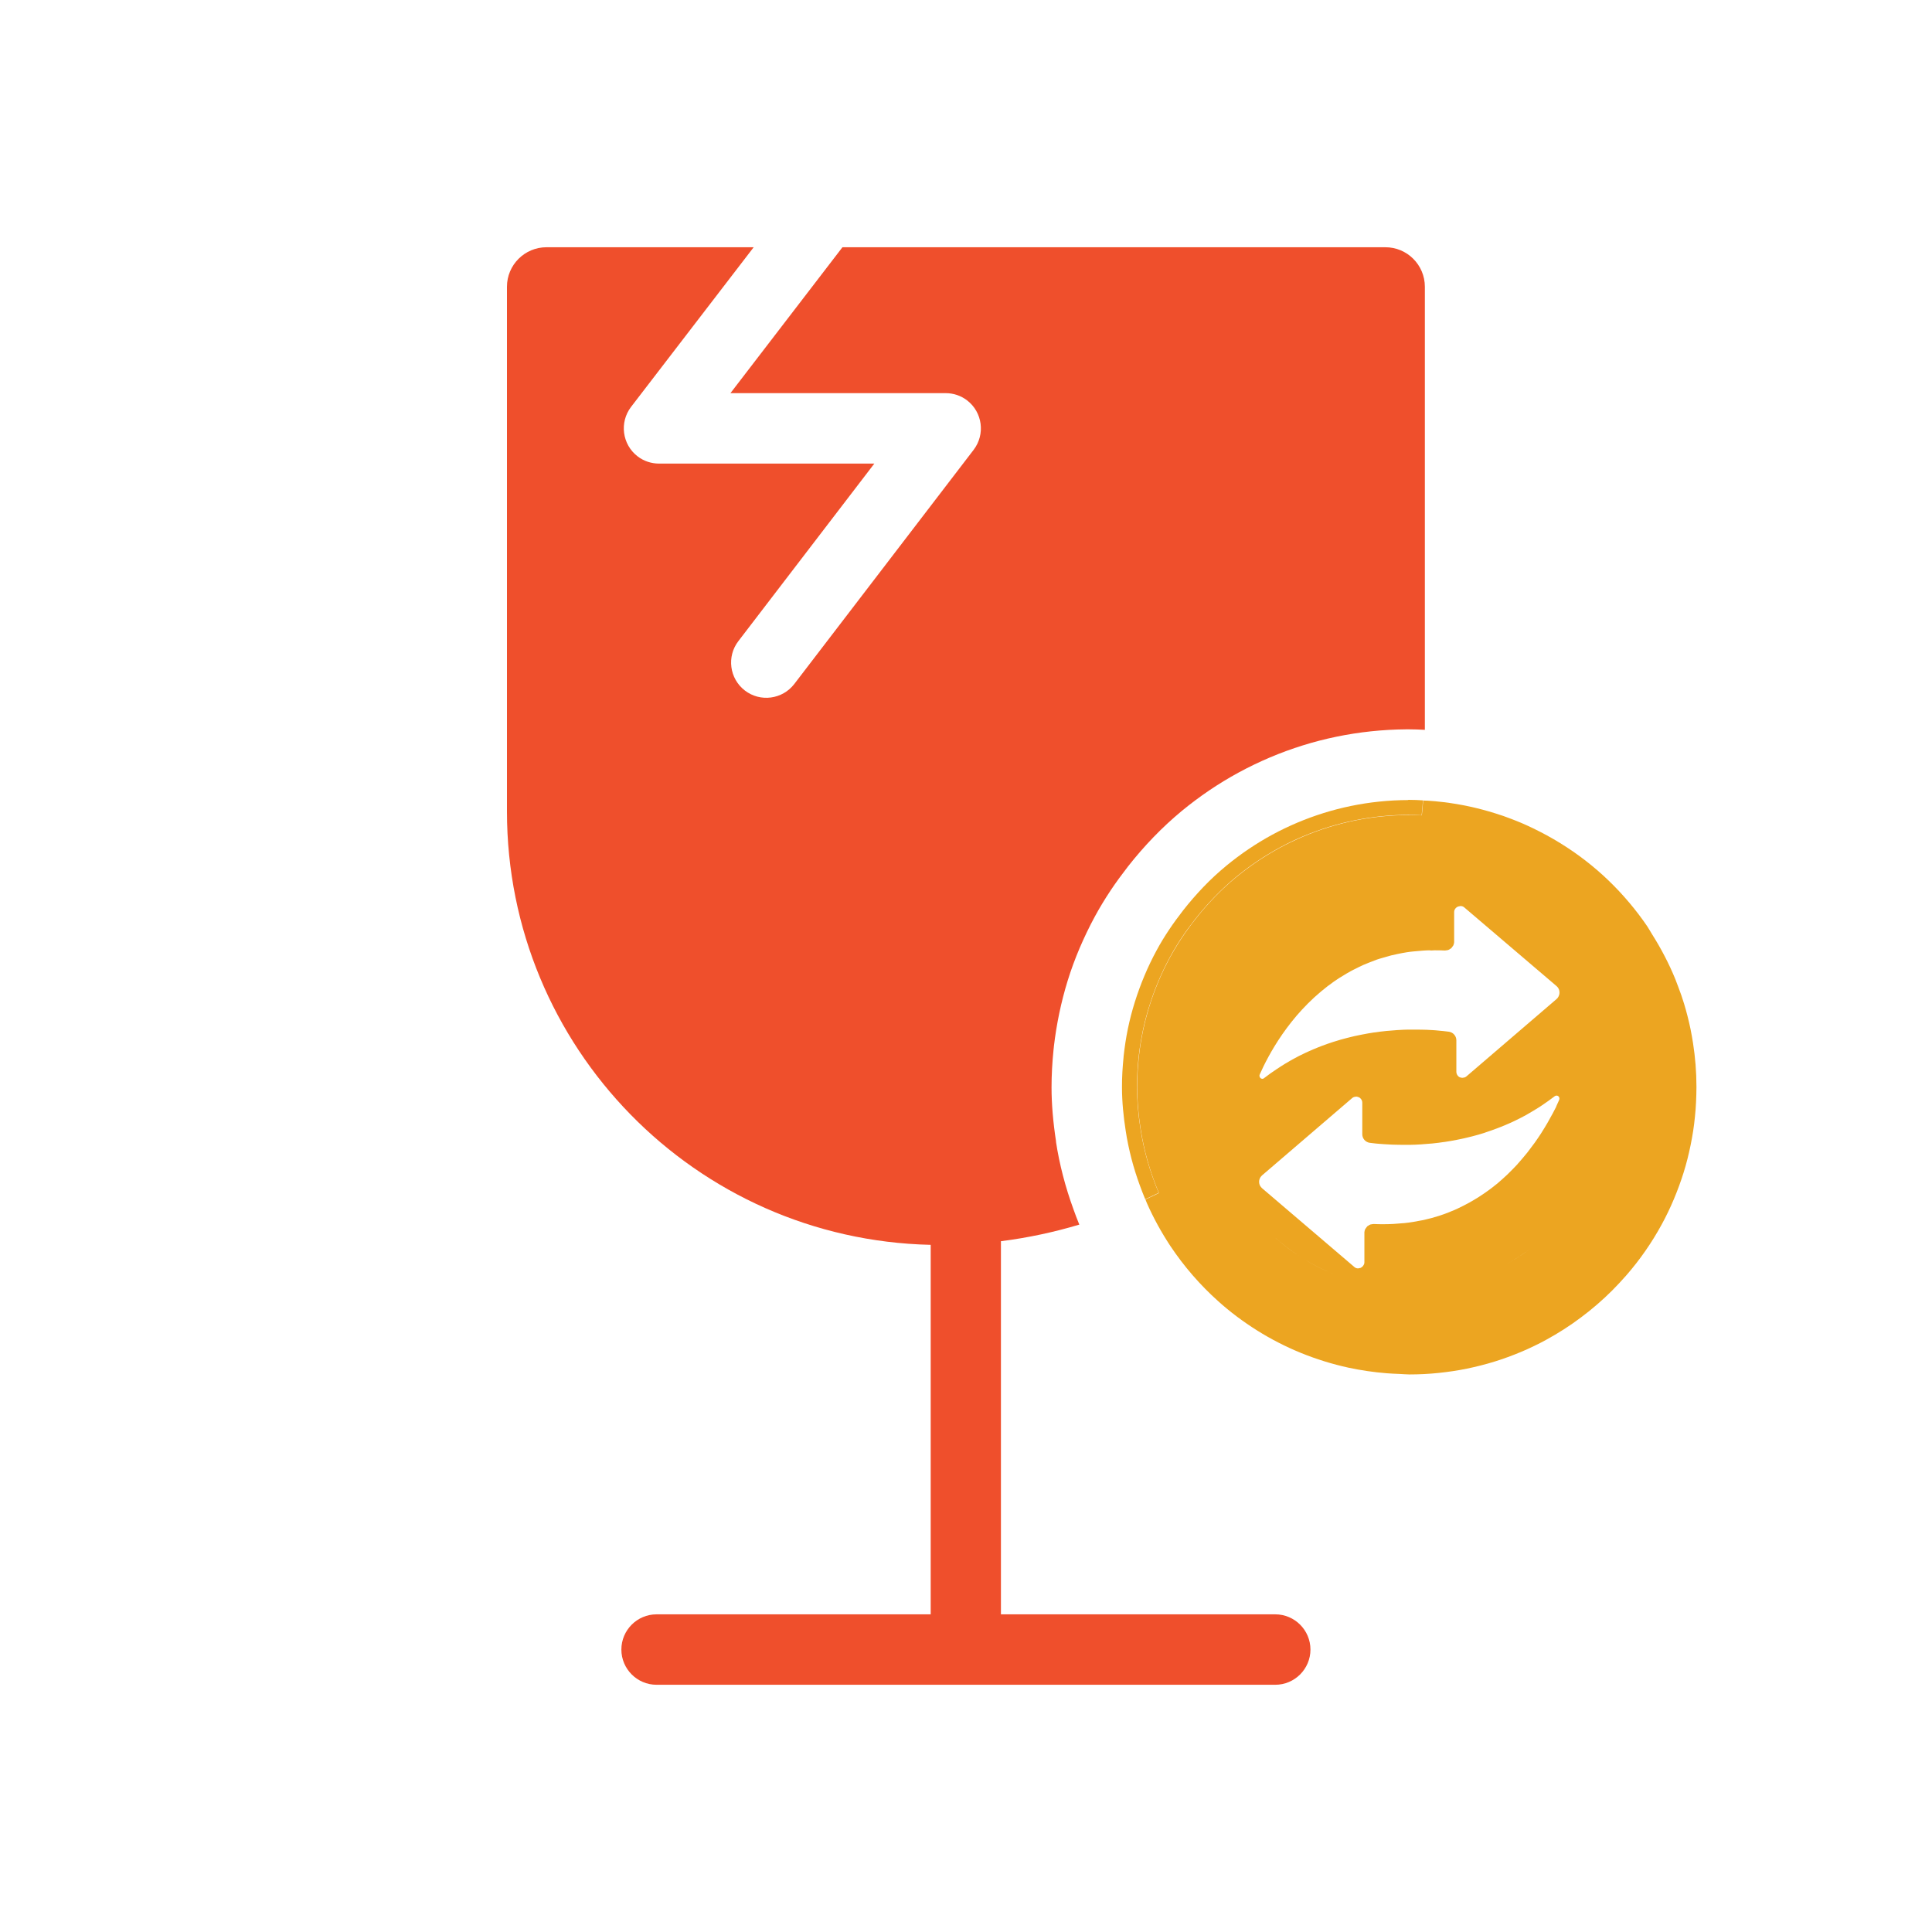
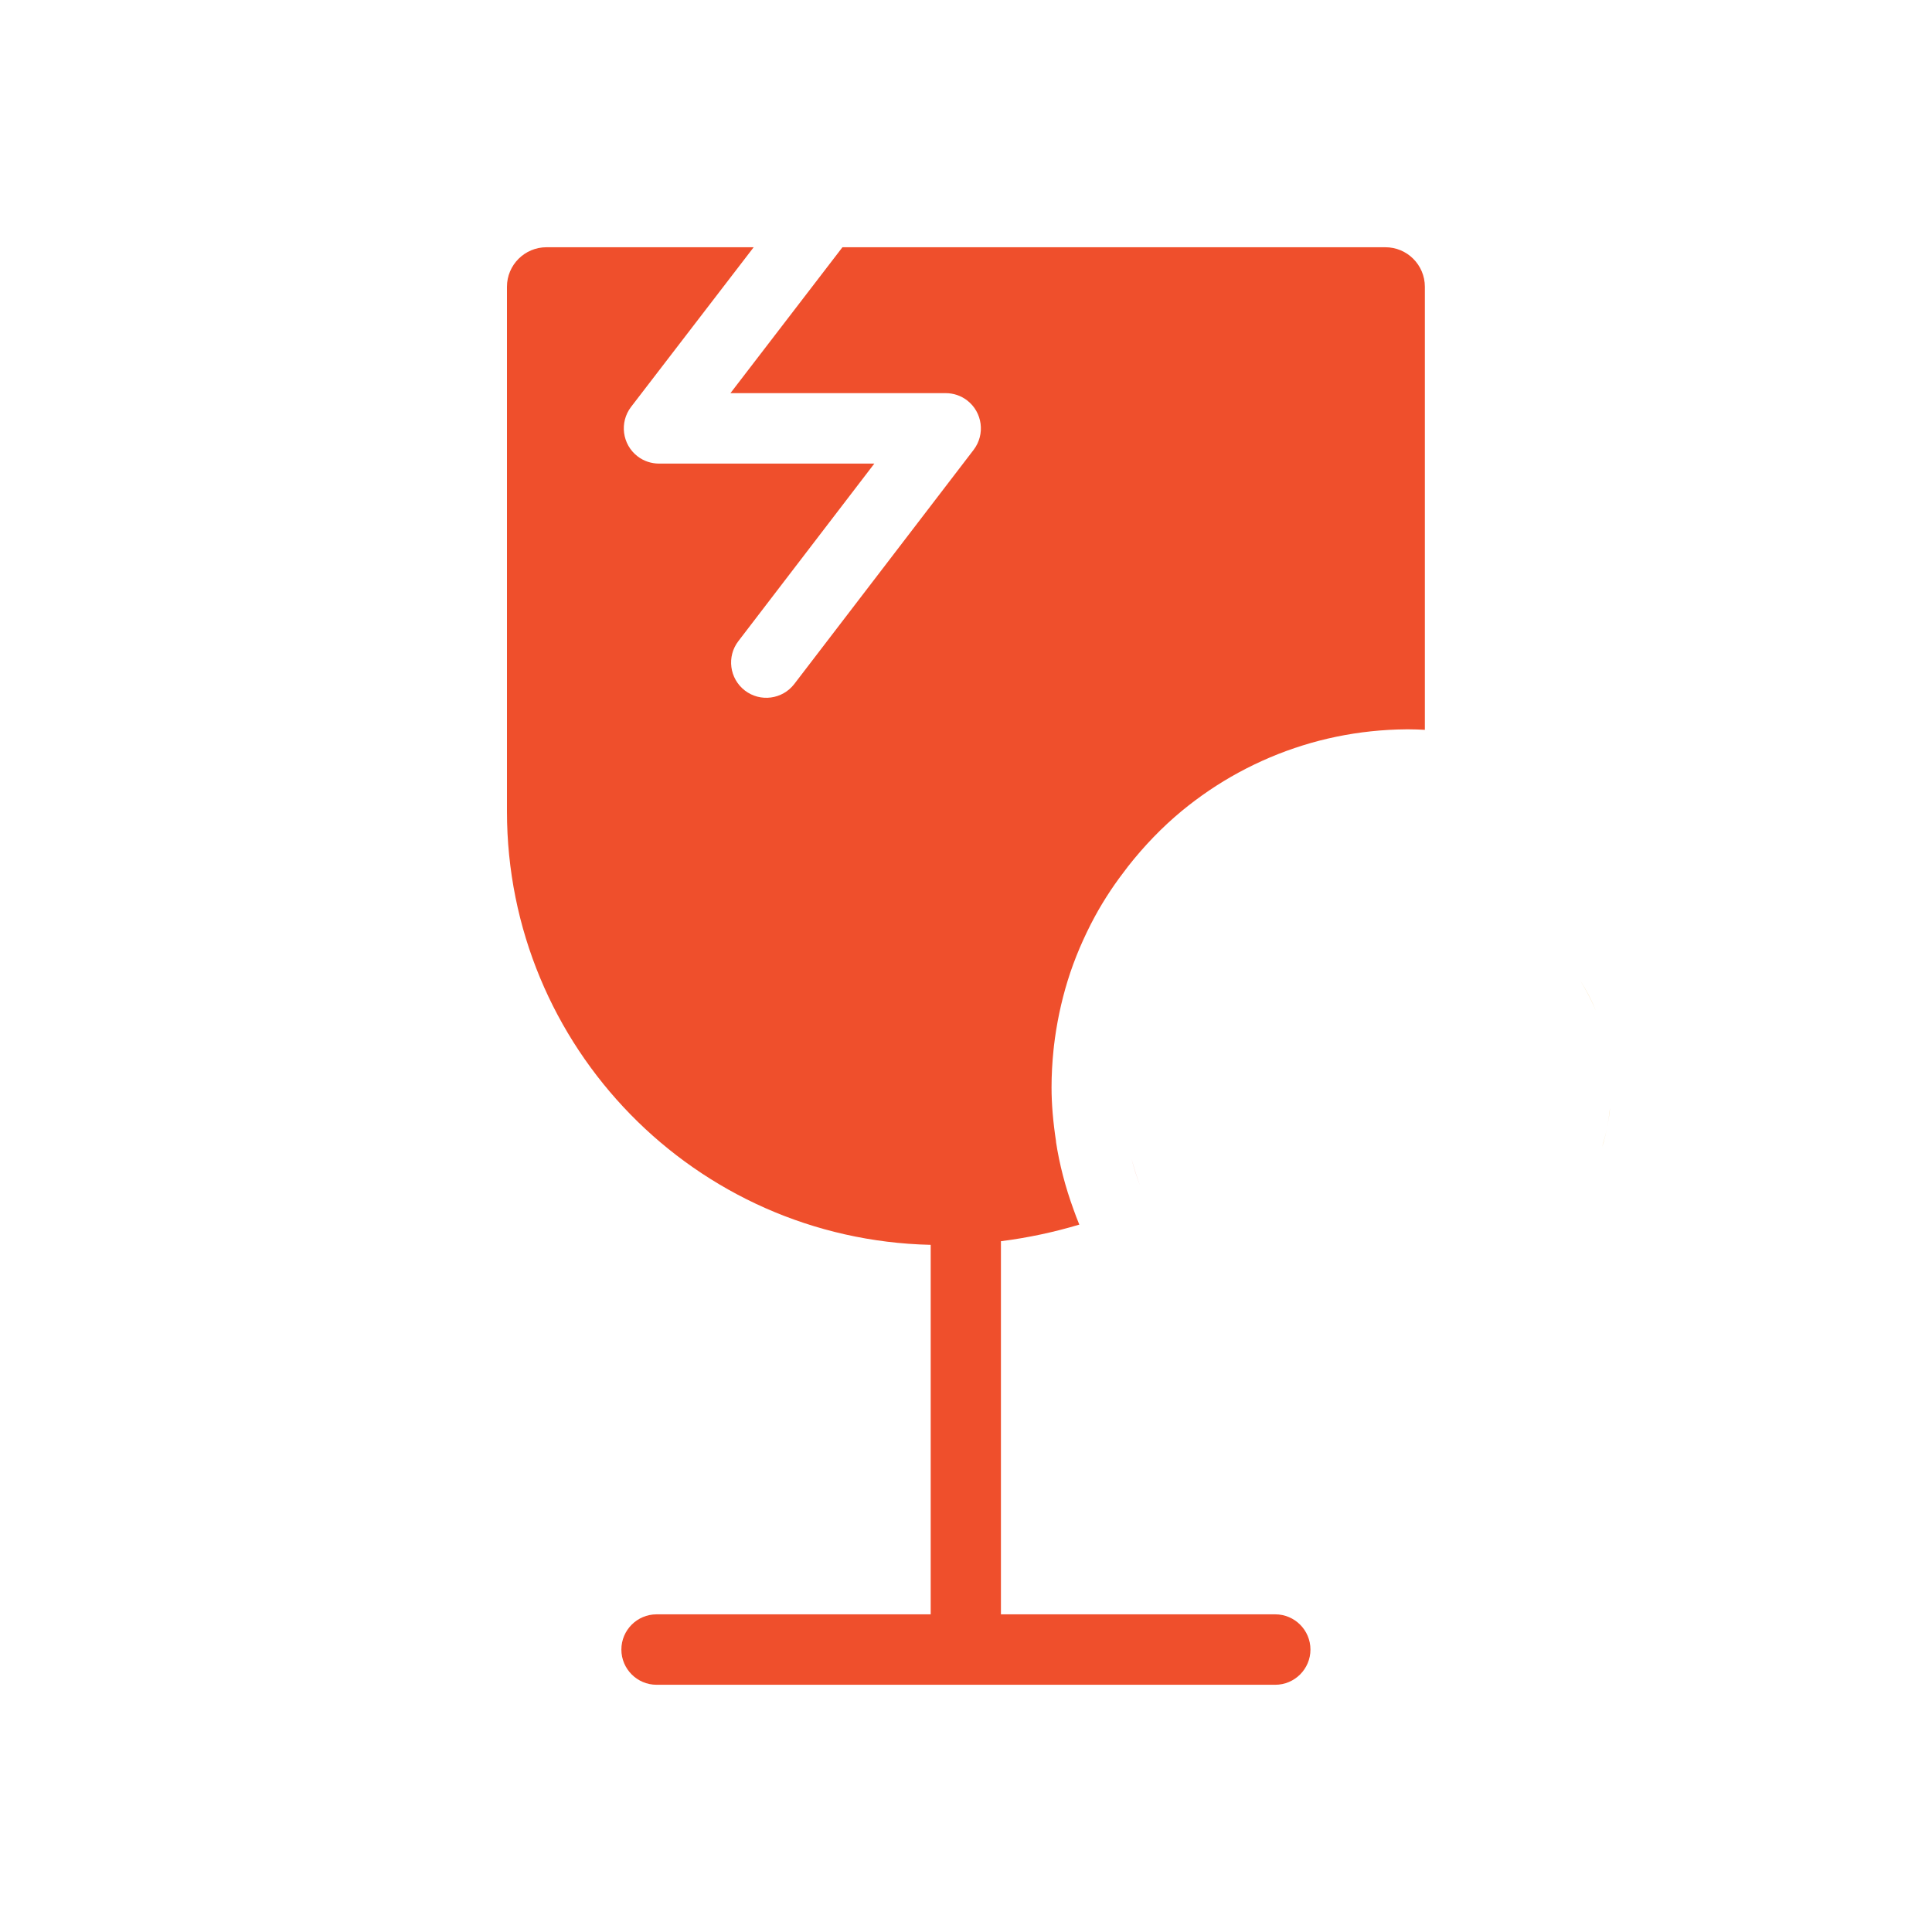
<svg xmlns="http://www.w3.org/2000/svg" width="140" height="140" viewBox="0 0 140 140" fill="none">
  <path d="M82.601 85.903C82.368 85.269 82.164 84.627 81.996 83.971C82.171 84.627 82.375 85.276 82.601 85.903C82.725 86.246 82.856 86.581 82.995 86.916C82.856 86.581 82.725 86.246 82.601 85.903Z" fill="#EF4F2C" />
  <path d="M76.527 82.724C76.308 81.295 76.199 80.005 76.199 78.787C76.199 77.897 76.25 76.978 76.345 76.052L76.367 75.863V75.841C76.556 74.215 76.891 72.611 77.365 71.072C77.613 70.263 77.912 69.461 78.24 68.688C78.569 67.922 78.933 67.157 79.334 66.42C79.677 65.786 80.063 65.151 80.479 64.524C80.858 63.956 81.281 63.38 81.726 62.803C82.915 61.287 84.227 59.931 85.627 58.771C86.91 57.714 88.296 56.773 89.761 55.978C90.498 55.578 91.256 55.213 92.029 54.885C95.15 53.565 98.468 52.88 101.895 52.85C101.968 52.85 102.04 52.85 102.113 52.85C102.471 52.85 102.857 52.865 103.251 52.887V20.782C103.251 19.192 101.96 17.909 100.378 17.916H61.047L52.931 28.489H68.528C69.09 28.489 69.636 28.671 70.081 29.014C71.197 29.874 71.408 31.471 70.555 32.594L57.554 49.569C56.694 50.685 55.089 50.896 53.974 50.036C52.858 49.175 52.647 47.571 53.507 46.456L63.358 33.593H47.754C47.193 33.593 46.646 33.411 46.201 33.068C45.085 32.208 44.874 30.611 45.727 29.488L54.615 17.916H39.602C38.02 17.916 36.736 19.199 36.736 20.782V58.793C36.736 75.87 50.372 89.819 67.442 90.206V116.981H47.579C46.172 116.981 45.027 118.125 45.027 119.533C45.027 120.94 46.172 122.085 47.579 122.085H92.408C93.816 122.085 94.96 120.94 94.96 119.533C94.96 118.125 93.816 116.981 92.408 116.981H72.531V89.943C74.485 89.695 76.381 89.287 78.211 88.74C78.051 88.346 77.905 87.967 77.796 87.653C77.198 86.02 76.768 84.365 76.52 82.732L76.527 82.724Z" fill="#EF4F2C" />
-   <path d="M102.121 59.063C99.46 59.063 96.878 59.588 94.443 60.616C93.859 60.864 93.276 61.141 92.715 61.447C91.606 62.053 90.549 62.767 89.572 63.569C88.507 64.452 87.501 65.48 86.604 66.632C85.882 67.551 85.292 68.448 84.781 69.381C84.169 70.511 83.666 71.7 83.287 72.925C82.929 74.077 82.674 75.28 82.535 76.505V76.519L82.514 76.702C82.441 77.409 82.404 78.109 82.404 78.787C82.404 79.728 82.484 80.705 82.652 81.784C82.9 83.417 83.359 84.978 83.979 86.451C83.659 86.611 83.33 86.764 83.002 86.917C83.039 87.005 83.068 87.092 83.104 87.172C83.585 88.266 84.162 89.309 84.811 90.293C85.795 91.766 86.962 93.115 88.274 94.289C89.149 95.077 90.097 95.784 91.096 96.411C92.095 97.038 93.159 97.585 94.268 98.037C95.376 98.489 96.528 98.847 97.724 99.109C98.621 99.299 99.54 99.437 100.473 99.51C100.787 99.532 101.1 99.554 101.414 99.561C101.654 99.568 101.88 99.597 102.121 99.597C102.843 99.597 103.55 99.561 104.25 99.488C104.95 99.415 105.643 99.313 106.314 99.175C106.649 99.102 106.985 99.029 107.32 98.941C107.983 98.774 108.64 98.569 109.274 98.336C109.595 98.219 109.908 98.095 110.222 97.964C110.536 97.833 110.842 97.694 111.141 97.549C111.447 97.403 111.746 97.25 112.038 97.089C112.92 96.608 113.766 96.068 114.568 95.463C115.37 94.865 116.128 94.209 116.836 93.502C117.186 93.152 117.528 92.78 117.856 92.408C118.841 91.278 119.701 90.038 120.423 88.711C120.744 88.12 121.036 87.515 121.298 86.888C121.561 86.261 121.794 85.627 121.998 84.978C122.202 84.329 122.37 83.658 122.508 82.98C122.647 82.302 122.756 81.616 122.822 80.916C122.858 80.566 122.888 80.216 122.902 79.859C122.917 79.502 122.931 79.144 122.931 78.787V78.751C122.931 77.671 122.844 76.614 122.683 75.586C122.632 75.243 122.567 74.901 122.501 74.565C122.37 73.945 122.217 73.333 122.035 72.735C121.911 72.319 121.765 71.911 121.612 71.51C121.546 71.328 121.48 71.153 121.407 70.97C121.174 70.394 120.912 69.833 120.627 69.286C120.343 68.739 120.037 68.207 119.708 67.689C119.592 67.507 119.49 67.31 119.373 67.135C119.169 66.836 118.957 66.537 118.739 66.253C118.52 65.961 118.294 65.684 118.061 65.407C117.587 64.845 117.083 64.306 116.551 63.795C116.289 63.54 116.012 63.292 115.735 63.052C114.619 62.089 113.401 61.251 112.096 60.536C111.768 60.361 111.44 60.186 111.104 60.026C110.594 59.778 110.069 59.552 109.529 59.347C109.136 59.194 108.742 59.056 108.333 58.932C107.123 58.553 105.869 58.276 104.571 58.123C104.206 58.079 103.835 58.042 103.463 58.02C103.353 58.013 103.237 58.02 103.127 58.006C103.098 58.363 103.076 58.728 103.032 59.085C102.726 59.07 102.42 59.056 102.128 59.056L102.121 59.063ZM116.442 81.733C116.537 81.259 116.617 80.77 116.661 80.282C116.61 80.77 116.537 81.259 116.442 81.733C116.347 82.207 116.223 82.674 116.085 83.133C116.23 82.674 116.347 82.207 116.442 81.733ZM96.601 92.313C95.821 91.992 95.077 91.613 94.377 91.168C93.67 90.724 93.006 90.228 92.394 89.674C91.468 88.85 90.651 87.902 89.959 86.866C89.499 86.174 89.098 85.444 88.755 84.671C89.091 85.437 89.499 86.174 89.959 86.866C90.651 87.902 91.468 88.85 92.394 89.674C93.014 90.228 93.677 90.724 94.377 91.168C95.085 91.613 95.828 91.992 96.601 92.313C97.381 92.634 98.191 92.882 99.029 93.064C98.191 92.882 97.381 92.634 96.601 92.313ZM109.092 91.642C109.712 91.307 110.31 90.92 110.871 90.505C110.31 90.928 109.712 91.307 109.092 91.642ZM115.669 73.296C115.341 72.487 114.94 71.722 114.473 70.992C114.932 71.722 115.333 72.494 115.669 73.296ZM112.986 79.699C112.927 79.837 112.854 79.998 112.774 80.165V80.187C112.687 80.355 112.592 80.53 112.497 80.719L112.475 80.756C112.373 80.945 112.264 81.142 112.147 81.347L112.118 81.397C112.001 81.602 111.87 81.813 111.731 82.032C111.717 82.054 111.702 82.076 111.688 82.105C111.549 82.316 111.403 82.535 111.243 82.761C111.221 82.79 111.206 82.812 111.185 82.841C111.024 83.06 110.856 83.286 110.681 83.512C110.66 83.541 110.638 83.57 110.608 83.6C110.426 83.826 110.237 84.044 110.04 84.27C110.011 84.3 109.981 84.329 109.96 84.365C109.755 84.584 109.544 84.803 109.318 85.022C109.289 85.051 109.252 85.08 109.223 85.116C108.997 85.328 108.764 85.539 108.516 85.751C108.479 85.78 108.443 85.809 108.406 85.838C108.158 86.042 107.896 86.239 107.619 86.429C107.582 86.458 107.539 86.48 107.502 86.509C107.225 86.699 106.941 86.881 106.642 87.049C106.598 87.07 106.554 87.092 106.518 87.121C106.212 87.289 105.898 87.45 105.57 87.603C105.526 87.625 105.482 87.639 105.439 87.661C105.103 87.807 104.761 87.945 104.403 88.062C104.36 88.077 104.316 88.091 104.272 88.106C103.907 88.222 103.528 88.325 103.135 88.412C103.091 88.419 103.054 88.427 103.011 88.434C102.61 88.514 102.194 88.587 101.764 88.631C101.727 88.631 101.691 88.631 101.654 88.638C101.217 88.682 100.757 88.711 100.291 88.711H100.269C100.028 88.711 99.788 88.711 99.547 88.697C99.489 88.697 99.438 88.711 99.387 88.718C99.35 88.718 99.314 88.726 99.284 88.74C99.241 88.755 99.197 88.784 99.161 88.813C99.131 88.828 99.102 88.842 99.08 88.864C99.044 88.901 99.015 88.944 98.986 88.988C98.971 89.01 98.949 89.032 98.934 89.054C98.898 89.127 98.876 89.207 98.869 89.294V91.482C98.869 91.54 98.854 91.599 98.825 91.65C98.818 91.664 98.803 91.679 98.796 91.693C98.774 91.722 98.76 91.759 98.73 91.781C98.716 91.795 98.694 91.803 98.679 91.817C98.65 91.839 98.628 91.861 98.592 91.876C98.57 91.883 98.548 91.883 98.519 91.89C98.49 91.89 98.46 91.912 98.424 91.912H98.409C98.307 91.912 98.213 91.876 98.14 91.81L91.46 86.108C91.395 86.05 91.344 85.984 91.307 85.918C91.198 85.7 91.22 85.437 91.388 85.24C91.409 85.211 91.431 85.189 91.46 85.167L97.987 79.567C98.03 79.531 98.081 79.502 98.132 79.487C98.147 79.487 98.169 79.487 98.183 79.48C98.213 79.48 98.242 79.465 98.271 79.465C98.271 79.465 98.285 79.465 98.293 79.465C98.337 79.465 98.373 79.48 98.409 79.494C98.431 79.494 98.446 79.502 98.468 79.509C98.526 79.538 98.577 79.575 98.614 79.626C98.643 79.662 98.672 79.706 98.687 79.75C98.701 79.793 98.716 79.844 98.716 79.895V82.192C98.716 82.345 98.774 82.491 98.869 82.601C98.964 82.71 99.102 82.79 99.255 82.812C99.379 82.827 99.525 82.849 99.686 82.863C99.737 82.863 99.795 82.87 99.853 82.878C99.97 82.892 100.094 82.9 100.225 82.907C100.298 82.907 100.378 82.914 100.458 82.921C100.59 82.929 100.721 82.936 100.86 82.943C100.954 82.943 101.049 82.943 101.144 82.951C101.282 82.951 101.428 82.951 101.581 82.958C101.727 82.958 101.873 82.958 102.019 82.958C102.077 82.958 102.136 82.958 102.194 82.958C102.42 82.958 102.661 82.943 102.908 82.929C102.952 82.929 102.996 82.929 103.032 82.921C103.237 82.907 103.455 82.892 103.667 82.87C103.74 82.87 103.82 82.856 103.893 82.849C104.119 82.827 104.352 82.797 104.586 82.761C104.629 82.761 104.666 82.754 104.71 82.746C104.979 82.703 105.264 82.659 105.541 82.601C105.614 82.586 105.687 82.572 105.76 82.557C105.986 82.513 106.212 82.462 106.438 82.404C106.518 82.382 106.598 82.367 106.678 82.345C106.97 82.272 107.269 82.185 107.568 82.09C107.597 82.083 107.633 82.068 107.663 82.054C107.932 81.966 108.202 81.871 108.472 81.769C108.56 81.74 108.647 81.704 108.735 81.667C108.982 81.573 109.23 81.463 109.478 81.354C109.544 81.325 109.602 81.295 109.668 81.266C109.967 81.128 110.273 80.967 110.572 80.807C110.645 80.77 110.718 80.727 110.783 80.683C111.024 80.544 111.257 80.406 111.498 80.253C111.586 80.202 111.666 80.143 111.753 80.085C112.052 79.881 112.351 79.677 112.65 79.443C112.694 79.407 112.738 79.392 112.789 79.392C112.789 79.392 112.789 79.392 112.796 79.392C112.854 79.392 112.913 79.414 112.949 79.465C112.978 79.494 112.993 79.538 113 79.575C113 79.611 113 79.655 112.986 79.691V79.699ZM103.652 68.878C103.762 68.878 103.864 68.863 103.966 68.863C104.206 68.863 104.447 68.863 104.695 68.878C104.753 68.878 104.804 68.863 104.855 68.856C104.892 68.856 104.921 68.849 104.957 68.834C105.001 68.819 105.045 68.79 105.081 68.761C105.111 68.746 105.14 68.732 105.162 68.71C105.198 68.674 105.227 68.63 105.256 68.586C105.271 68.564 105.293 68.55 105.307 68.52C105.344 68.448 105.366 68.367 105.373 68.28C105.373 68.265 105.373 68.258 105.373 68.243V66.085C105.373 66.027 105.388 65.968 105.41 65.917C105.417 65.895 105.431 65.888 105.446 65.866C105.468 65.837 105.482 65.801 105.512 65.779C105.526 65.764 105.548 65.757 105.57 65.742C105.599 65.72 105.621 65.699 105.657 65.691C105.679 65.684 105.701 65.684 105.73 65.677C105.76 65.677 105.789 65.655 105.825 65.655H105.84C105.942 65.655 106.037 65.691 106.11 65.757L112.789 71.452C112.986 71.619 113.051 71.875 112.978 72.108C112.956 72.188 112.913 72.261 112.862 72.327C112.84 72.356 112.818 72.378 112.789 72.4L106.263 78C106.219 78.036 106.168 78.065 106.117 78.08C106.102 78.08 106.08 78.08 106.066 78.087C106.037 78.087 106.007 78.102 105.978 78.102C105.978 78.102 105.964 78.102 105.956 78.102C105.913 78.102 105.876 78.087 105.84 78.08C105.818 78.08 105.803 78.073 105.781 78.065C105.723 78.036 105.672 78 105.636 77.949C105.606 77.912 105.577 77.868 105.563 77.825C105.548 77.781 105.533 77.73 105.533 77.679V75.382C105.533 75.229 105.475 75.083 105.38 74.974C105.286 74.864 105.147 74.784 104.994 74.762C104.87 74.748 104.724 74.726 104.564 74.711C104.513 74.711 104.454 74.704 104.403 74.697C104.287 74.682 104.163 74.675 104.024 74.66C103.951 74.66 103.871 74.653 103.798 74.645C103.667 74.638 103.536 74.631 103.397 74.624C103.302 74.624 103.207 74.624 103.113 74.616C102.974 74.616 102.828 74.616 102.675 74.609C102.537 74.609 102.391 74.609 102.238 74.609C102.179 74.609 102.121 74.609 102.063 74.609C101.837 74.609 101.596 74.624 101.355 74.638C101.312 74.638 101.275 74.638 101.231 74.645C101.02 74.66 100.808 74.675 100.59 74.697C100.517 74.697 100.444 74.711 100.364 74.718C100.138 74.74 99.912 74.769 99.671 74.806C99.627 74.806 99.584 74.813 99.54 74.82C99.27 74.864 98.986 74.908 98.709 74.966C98.635 74.981 98.563 74.995 98.49 75.01C98.264 75.054 98.038 75.105 97.812 75.163C97.731 75.185 97.651 75.2 97.578 75.222C97.287 75.294 96.988 75.382 96.689 75.477C96.659 75.484 96.63 75.499 96.594 75.506C96.324 75.593 96.054 75.688 95.784 75.79C95.697 75.819 95.609 75.856 95.522 75.892C95.274 75.987 95.034 76.097 94.786 76.206C94.72 76.235 94.654 76.264 94.596 76.293C94.297 76.432 93.991 76.585 93.692 76.753C93.619 76.789 93.546 76.833 93.473 76.877C93.232 77.015 92.999 77.154 92.766 77.307C92.678 77.365 92.591 77.416 92.51 77.475C92.212 77.671 91.913 77.883 91.621 78.109C91.577 78.153 91.526 78.175 91.475 78.175C91.424 78.175 91.366 78.153 91.329 78.116C91.322 78.116 91.322 78.102 91.315 78.087C91.264 78.022 91.249 77.934 91.285 77.861C91.359 77.693 91.453 77.496 91.555 77.278C91.767 76.847 92.037 76.337 92.372 75.79C92.707 75.243 93.116 74.645 93.59 74.047C94.064 73.45 94.618 72.844 95.245 72.268C95.558 71.984 95.894 71.7 96.244 71.43H96.251C96.499 71.233 96.762 71.058 97.024 70.883C97.112 70.825 97.214 70.774 97.301 70.715C97.484 70.599 97.673 70.489 97.87 70.38C97.987 70.314 98.111 70.256 98.227 70.198C98.409 70.103 98.592 70.015 98.781 69.928C98.913 69.869 99.058 69.818 99.19 69.76C99.379 69.687 99.562 69.614 99.758 69.541C99.904 69.49 100.057 69.447 100.211 69.403C100.407 69.344 100.604 69.286 100.801 69.235C100.962 69.199 101.129 69.162 101.29 69.126C101.494 69.082 101.705 69.045 101.917 69.009C102.092 68.98 102.267 68.958 102.442 68.943C102.661 68.921 102.879 68.9 103.105 68.885C103.288 68.87 103.477 68.863 103.66 68.863L103.652 68.878ZM102.121 64.167C102.435 64.167 102.748 64.182 103.054 64.204C102.748 64.182 102.435 64.167 102.121 64.167Z" fill="#ECA521" />
  <path d="M116.668 80.281C116.617 80.77 116.544 81.258 116.449 81.732C116.354 82.206 116.23 82.673 116.092 83.132C116.238 82.673 116.354 82.206 116.449 81.732C116.544 81.258 116.624 80.77 116.668 80.281Z" fill="#ECA521" />
  <path d="M114.473 70.992C114.932 71.721 115.333 72.494 115.668 73.296C115.34 72.487 114.939 71.721 114.473 70.992Z" fill="#ECA521" />
-   <path d="M102.048 57.975C99.204 57.983 96.491 58.566 94.019 59.609C93.4 59.871 92.787 60.163 92.197 60.484C91.015 61.126 89.907 61.877 88.879 62.722C88.587 62.963 88.303 63.211 88.026 63.466C87.472 63.977 86.954 64.523 86.458 65.092C86.21 65.377 85.969 65.668 85.736 65.967C85.379 66.427 85.036 66.893 84.715 67.374C84.394 67.856 84.088 68.352 83.811 68.869C83.49 69.46 83.199 70.065 82.936 70.692C82.674 71.312 82.44 71.954 82.236 72.603C82.134 72.923 82.046 73.244 81.959 73.565C81.791 74.214 81.653 74.878 81.551 75.548C81.5 75.884 81.456 76.227 81.419 76.562C81.419 76.569 81.419 76.584 81.419 76.591C81.383 76.948 81.354 77.313 81.332 77.678C81.31 78.042 81.303 78.414 81.303 78.779C81.303 79.858 81.412 80.908 81.573 81.943C81.675 82.629 81.82 83.299 81.988 83.956C82.163 84.612 82.367 85.261 82.593 85.888C82.717 86.231 82.849 86.566 82.987 86.902C83.315 86.748 83.643 86.595 83.964 86.435C83.344 84.962 82.885 83.409 82.637 81.768C82.469 80.689 82.389 79.705 82.389 78.771C82.389 78.093 82.426 77.4 82.499 76.686L82.52 76.504V76.489C82.666 75.264 82.914 74.061 83.279 72.909C83.658 71.684 84.161 70.495 84.774 69.365C85.277 68.432 85.875 67.535 86.597 66.616C87.501 65.464 88.5 64.436 89.564 63.554C90.541 62.752 91.599 62.037 92.707 61.432C93.268 61.126 93.844 60.848 94.435 60.6C96.87 59.572 99.452 59.047 102.113 59.047C102.405 59.047 102.711 59.062 103.017 59.077C103.061 58.719 103.083 58.355 103.112 57.997C102.784 57.975 102.449 57.961 102.113 57.961C102.091 57.961 102.062 57.961 102.04 57.961L102.048 57.975Z" fill="#ECA521" />
</svg>